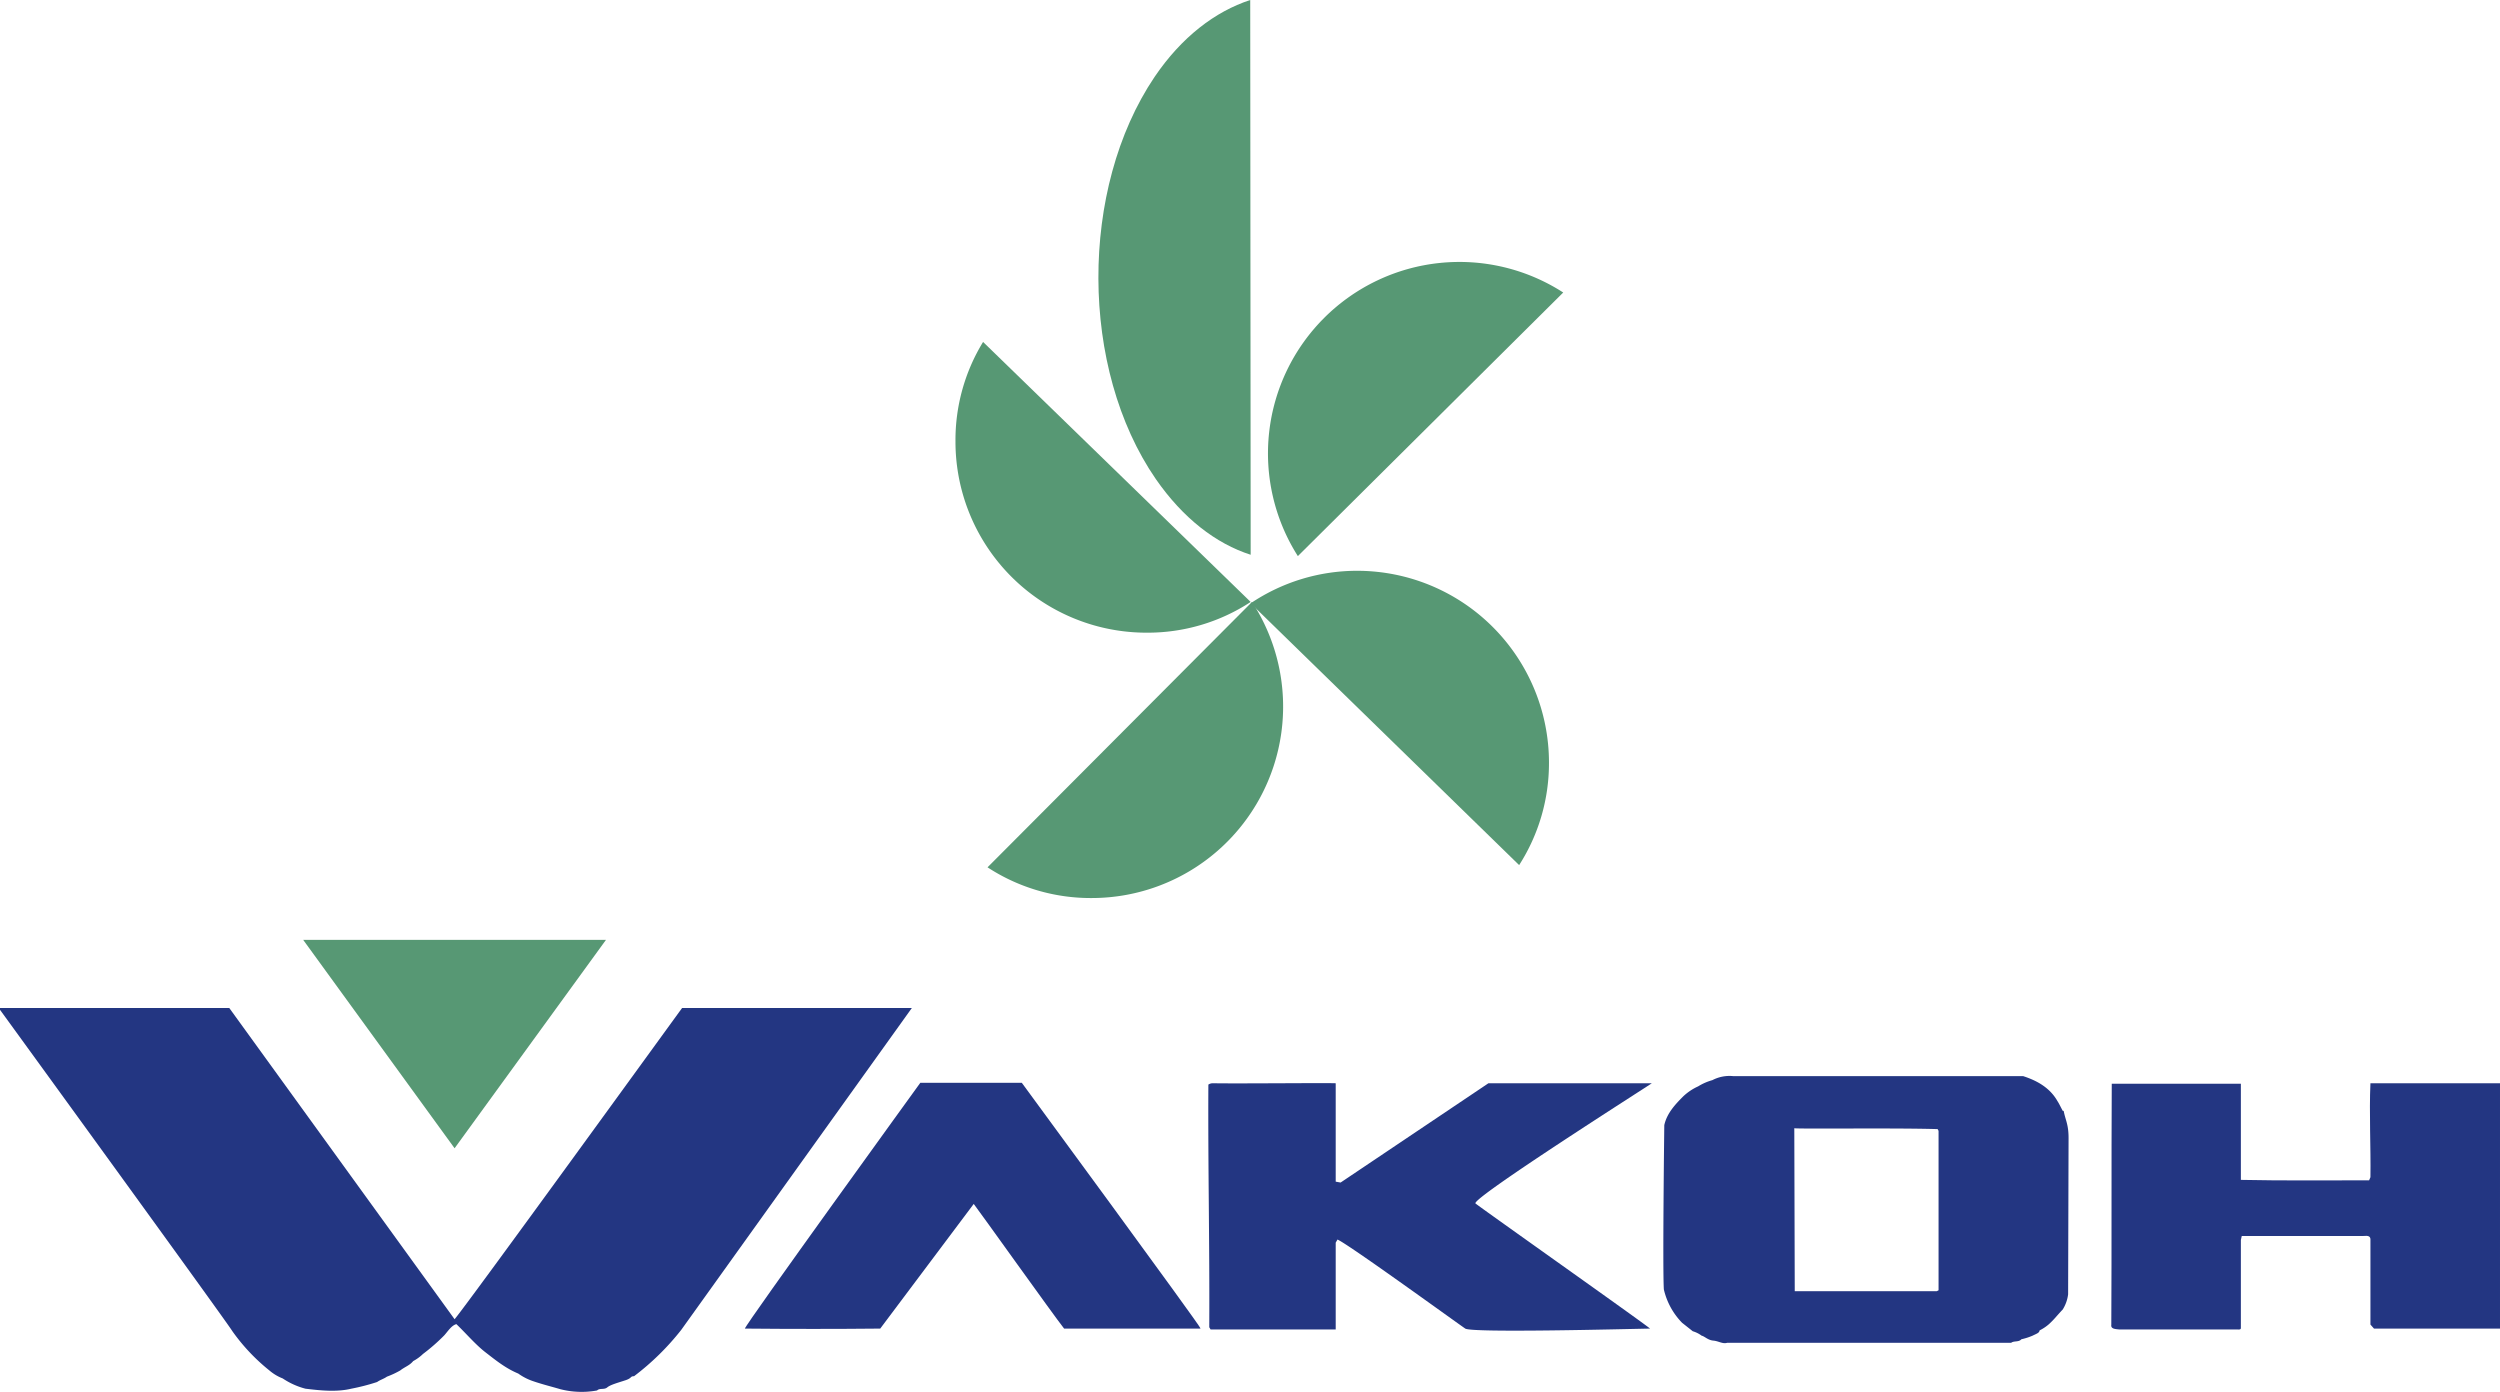
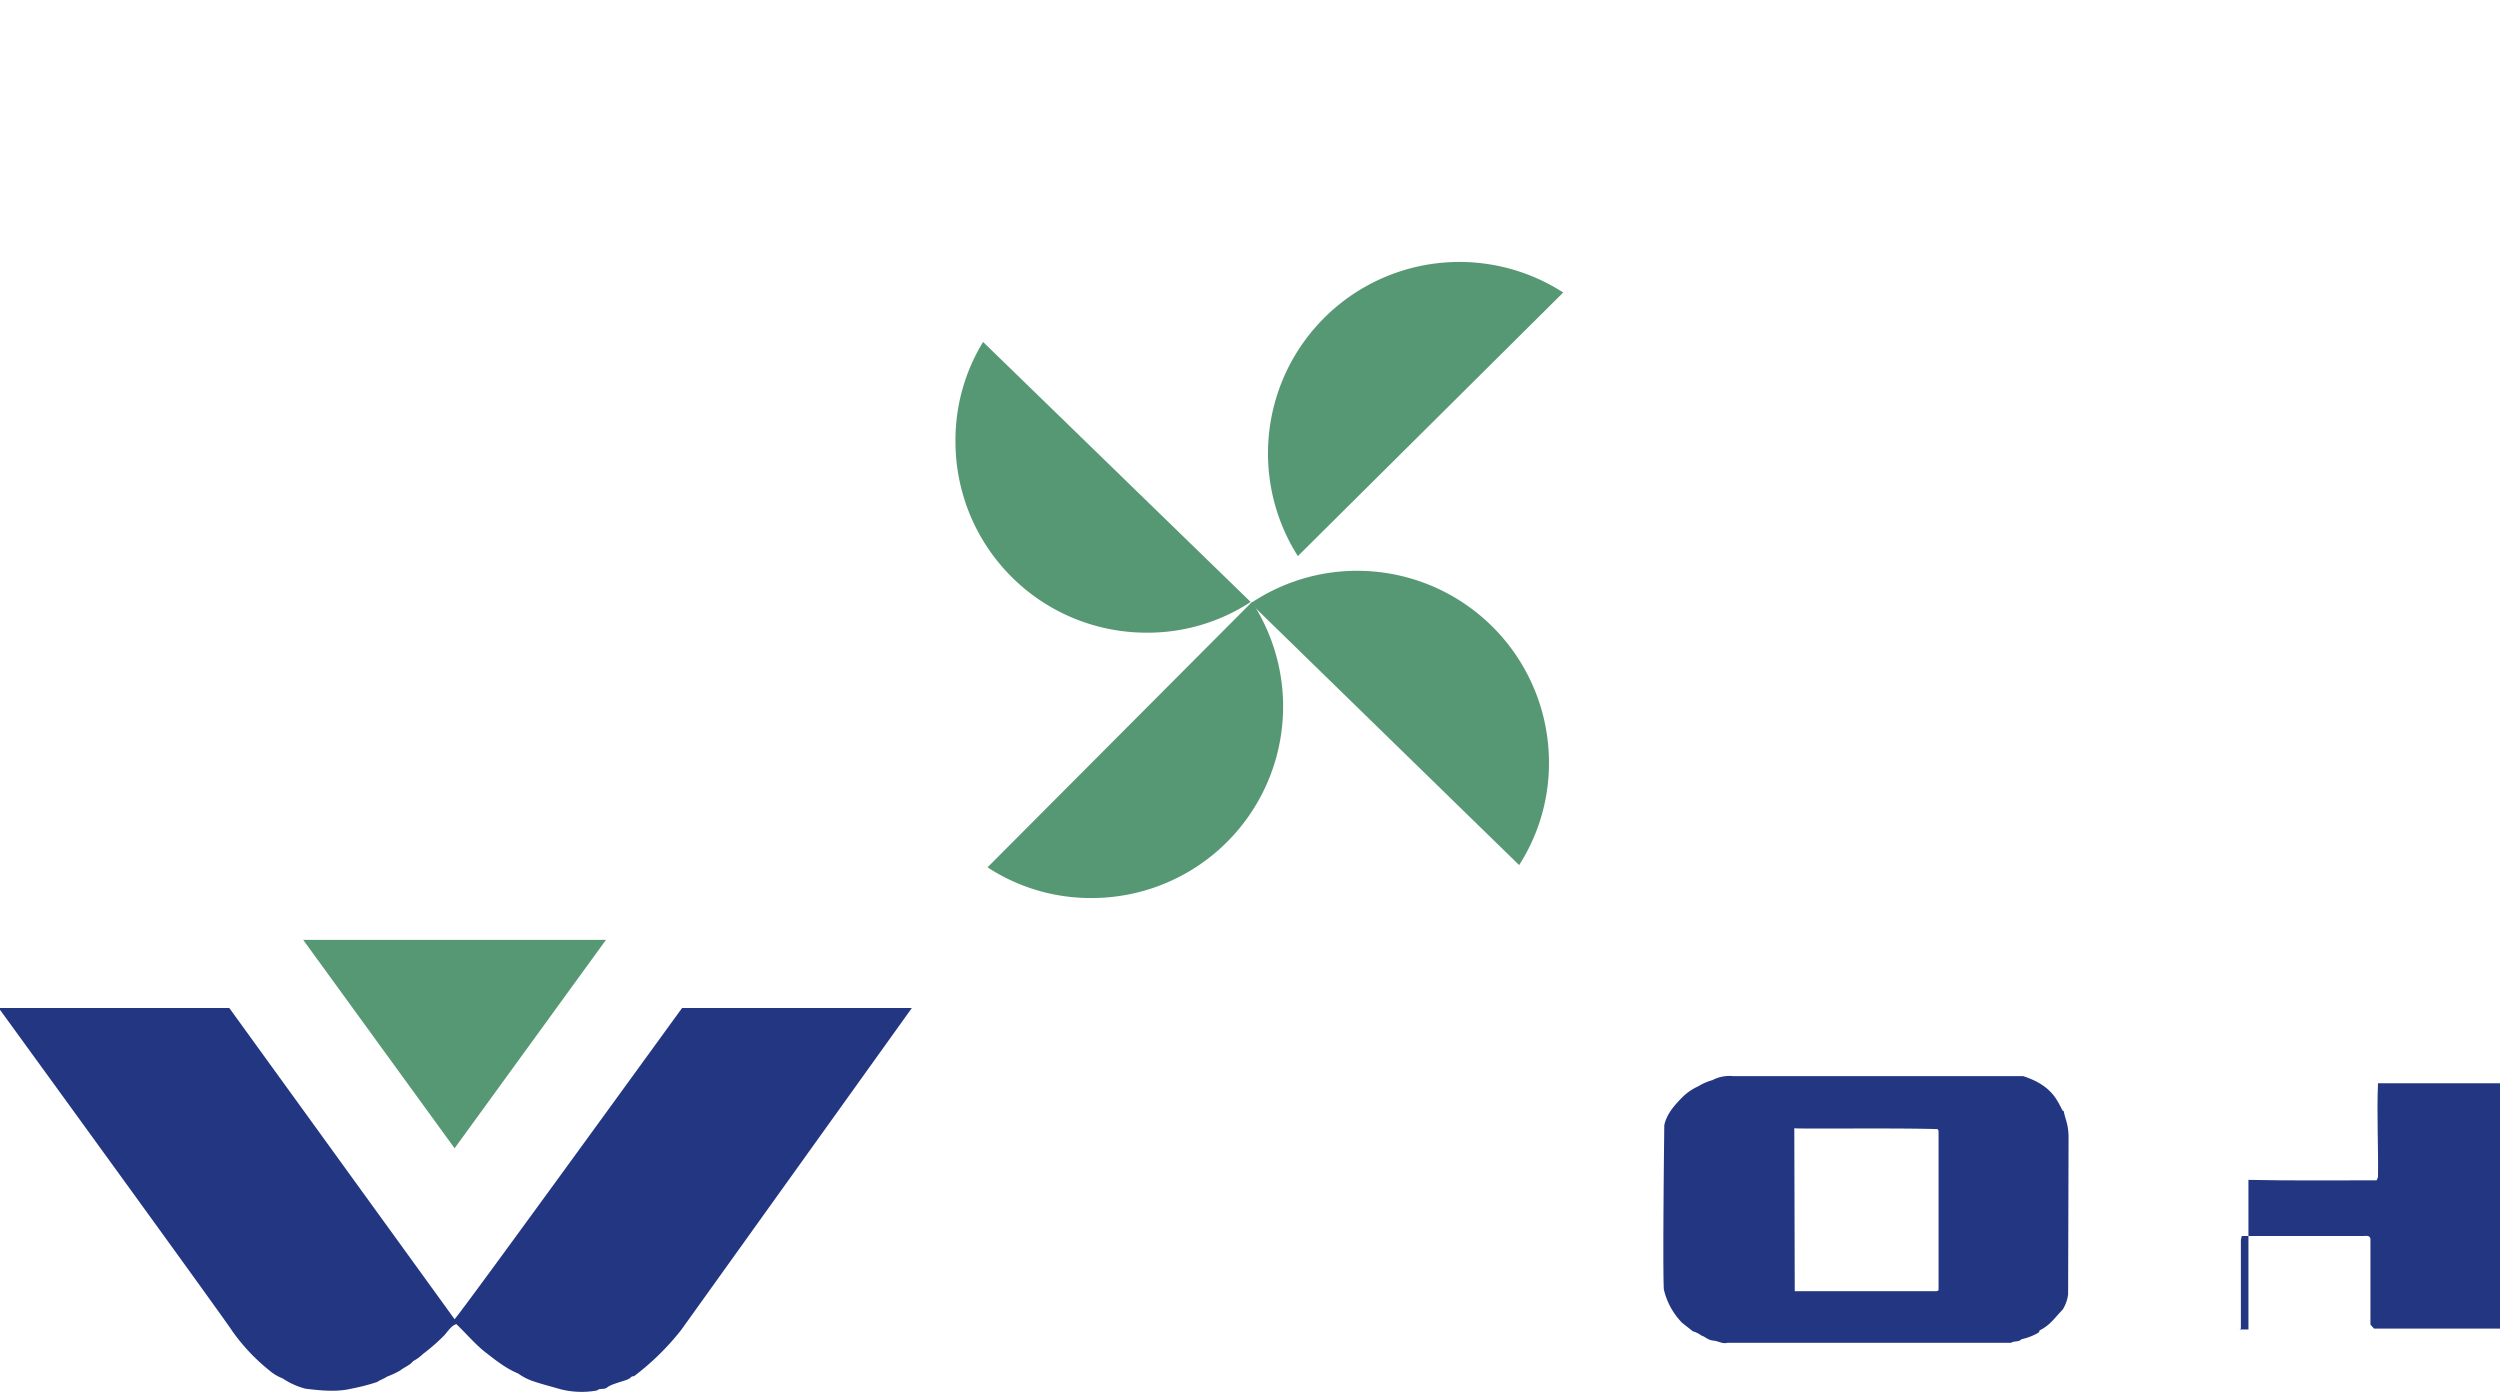
<svg xmlns="http://www.w3.org/2000/svg" viewBox="0 0 561.5 312.6">
  <defs>
    <style>
      .a805827f-09fe-426d-a6fa-ab9d8ac19b62 {
        fill: #579874;
      }

      .a5c46e7a-4587-4cc9-8c39-f07d4d960f2f {
        fill: #233682;
      }
    </style>
  </defs>
  <g id="a9077ebb-4d84-42a2-84d9-9351f385b69e" data-name="レイヤー 2">
    <g id="bc3d640b-0f6c-4ae4-9693-17bf1c32b887" data-name="レイヤー 1">
      <g>
        <path class="a805827f-09fe-426d-a6fa-ab9d8ac19b62" d="M102.1,257.9l34-46.8h-68Z" />
        <path class="a5c46e7a-4587-4cc9-8c39-f07d4d960f2f" d="M204.8,226.4H153.2c-.9,1.2-48.5,66.9-51.1,69.9L51.5,226.4H0v.4S50.8,296.7,52.2,299a43.5,43.5,0,0,0,8.3,8.8,10.4,10.4,0,0,0,3,1.8,16.7,16.7,0,0,0,5.1,2.3c3.3.4,7,.8,10.3,0a47.1,47.1,0,0,0,5.8-1.5c.7-.5,1.5-.7,2.2-1.2a20.2,20.2,0,0,0,3-1.4c1-.8,2.1-1.1,2.9-2.1a9.6,9.6,0,0,0,2.2-1.6,42.3,42.3,0,0,0,4.8-4.2c.8-.9,1.6-2.2,2.7-2.5,2.1,2,4.3,4.6,6.5,6.3s4.5,3.6,7.4,4.8a12.6,12.6,0,0,0,3.3,1.7c2,.7,4.8,1.4,6.1,1.8a19.3,19.3,0,0,0,8.3.3c.6-.6,1.6-.1,2.3-.7s2.6-1.1,4.1-1.6,1-.9,1.9-.9A57.9,57.9,0,0,0,153,298.7Z" />
-         <path class="a5c46e7a-4587-4cc9-8c39-f07d4d960f2f" d="M269.6,298.4H239c-2.3-2.9-19.2-26.6-20.3-28l-21,28c-9.7.1-20.2.1-30.4,0,.1-.9,39.4-55.2,39.4-55.2h22.8s40.1,54.6,40.1,55.1" />
-         <path class="a5c46e7a-4587-4cc9-8c39-f07d4d960f2f" d="M301.1,265.6l-1.1-.2V243.3c-2.8-.1-21.1.1-27.5,0a1.8,1.8,0,0,0-1.1.3c-.1,18.5.3,35.9.2,54.5l.3.5H300V279.1l.4-.7c2.4,1,27.2,19,28.7,20s36,.1,41.5,0c-1.5-1.3-38-27.1-39.2-28.1s39.1-26.6,39.6-27H334.3Z" />
-         <path class="a5c46e7a-4587-4cc9-8c39-f07d4d960f2f" d="M561.5,298.4H533.2l-.8-.9V278.3c-.1-1.1-1.4-.6-2.1-.7H503.5l-.2.9v19.8c0,.4-.6.3-.8.3H476c-.9-.1-2-.1-1.8-1.1.1-17.9,0-36.1.1-54.1h29V265c9.4.2,19.3.1,28.8.1l.3-.7c.1-6.8-.3-14.4,0-21.1h29.1Z" />
+         <path class="a5c46e7a-4587-4cc9-8c39-f07d4d960f2f" d="M561.5,298.4H533.2l-.8-.9V278.3c-.1-1.1-1.4-.6-2.1-.7H503.5l-.2.9v19.8c0,.4-.6.3-.8.3H476h29V265c9.4.2,19.3.1,28.8.1l.3-.7c.1-6.8-.3-14.4,0-21.1h29.1Z" />
        <path class="a5c46e7a-4587-4cc9-8c39-f07d4d960f2f" d="M464.5,290.7a8.4,8.4,0,0,1-1.2,3.4c-1.6,1.7-1.8,2.1-3.1,3.3a9.6,9.6,0,0,1-2.1,1.4c-.1.6-.6.7-1.6,1.2a14.4,14.4,0,0,1-2.5.8c-.6.7-1.7.3-2.3.8H387.9c-1,.3-1.9-.4-3.1-.5s-2-1-2.6-1.1a6.3,6.3,0,0,0-2-1l-2.4-1.9a15.8,15.8,0,0,1-4.1-7.5c-.3-4.8.1-36.9.1-36.9.6-2.7,2.5-4.7,4.3-6.5a12.2,12.2,0,0,1,3.3-2.2,12.5,12.5,0,0,1,3.2-1.4,8.3,8.3,0,0,1,4.7-.9h65.1c3.1,1,6,2.6,7.7,5.6.4.6.8,1.5,1.2,2.2h.2c.4,2.1,1.1,3,1.1,6.1Zm-61.4-.7H435l.4-.2V254l-.2-.4c-9.6-.3-31.2,0-32.2-.2Z" />
        <path class="a805827f-09fe-426d-a6fa-ab9d8ac19b62" d="M304.9,128.2a42.8,42.8,0,0,0-24,7.3l60.3,58.8a42.4,42.4,0,0,0,6.7-23,43.1,43.1,0,0,0-43-43.1" />
        <path class="a805827f-09fe-426d-a6fa-ab9d8ac19b62" d="M280.9,135.2,220.8,76.8a42.2,42.2,0,0,0-6.2,22.3,42.9,42.9,0,0,0,43,43,42.2,42.2,0,0,0,23.3-6.9" />
        <path class="a805827f-09fe-426d-a6fa-ab9d8ac19b62" d="M351.1,65.7a43,43,0,0,0-59.6,59.2Z" />
-         <path class="a805827f-09fe-426d-a6fa-ab9d8ac19b62" d="M280.8,0c-7.9,2.6-15.4,8.3-21.5,17.3-16.9,25.1-16.8,65.5.3,90.3,6.1,8.8,13.5,14.5,21.3,17Z" />
        <path class="a805827f-09fe-426d-a6fa-ab9d8ac19b62" d="M221.8,194.8a42.3,42.3,0,0,0,23.4,6.9,43,43,0,0,0,36-66.5Z" />
      </g>
    </g>
  </g>
</svg>